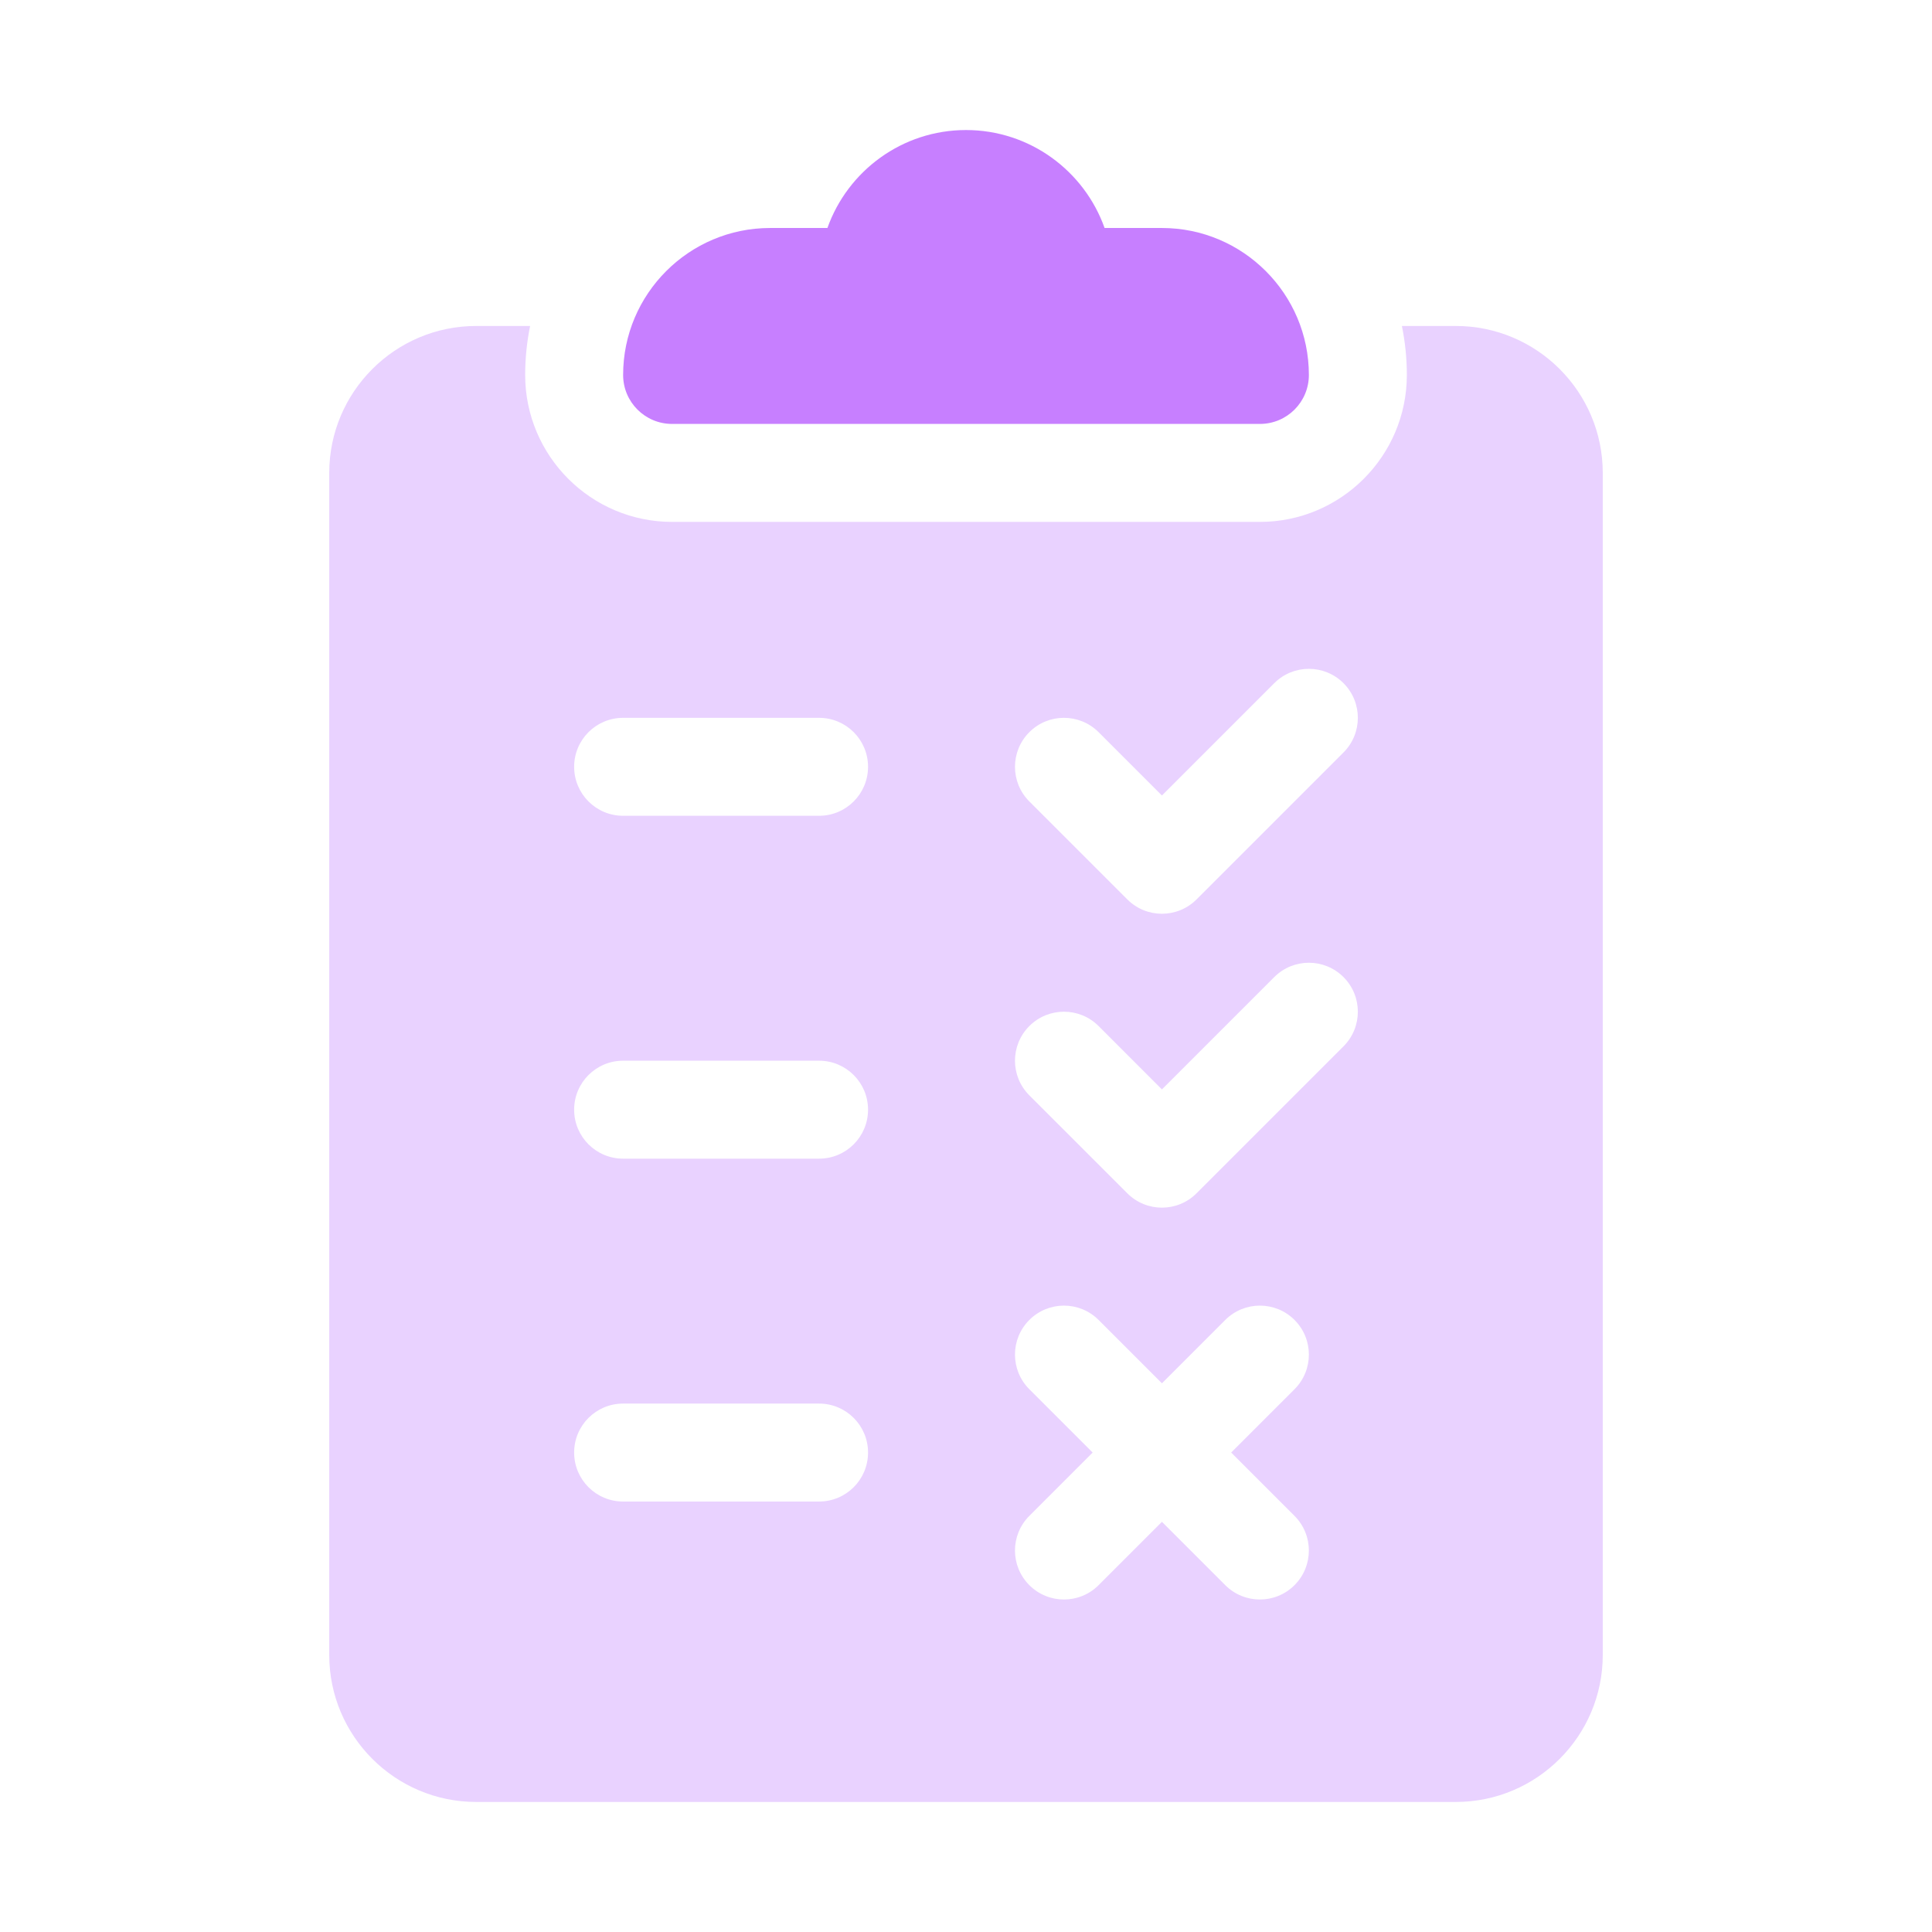
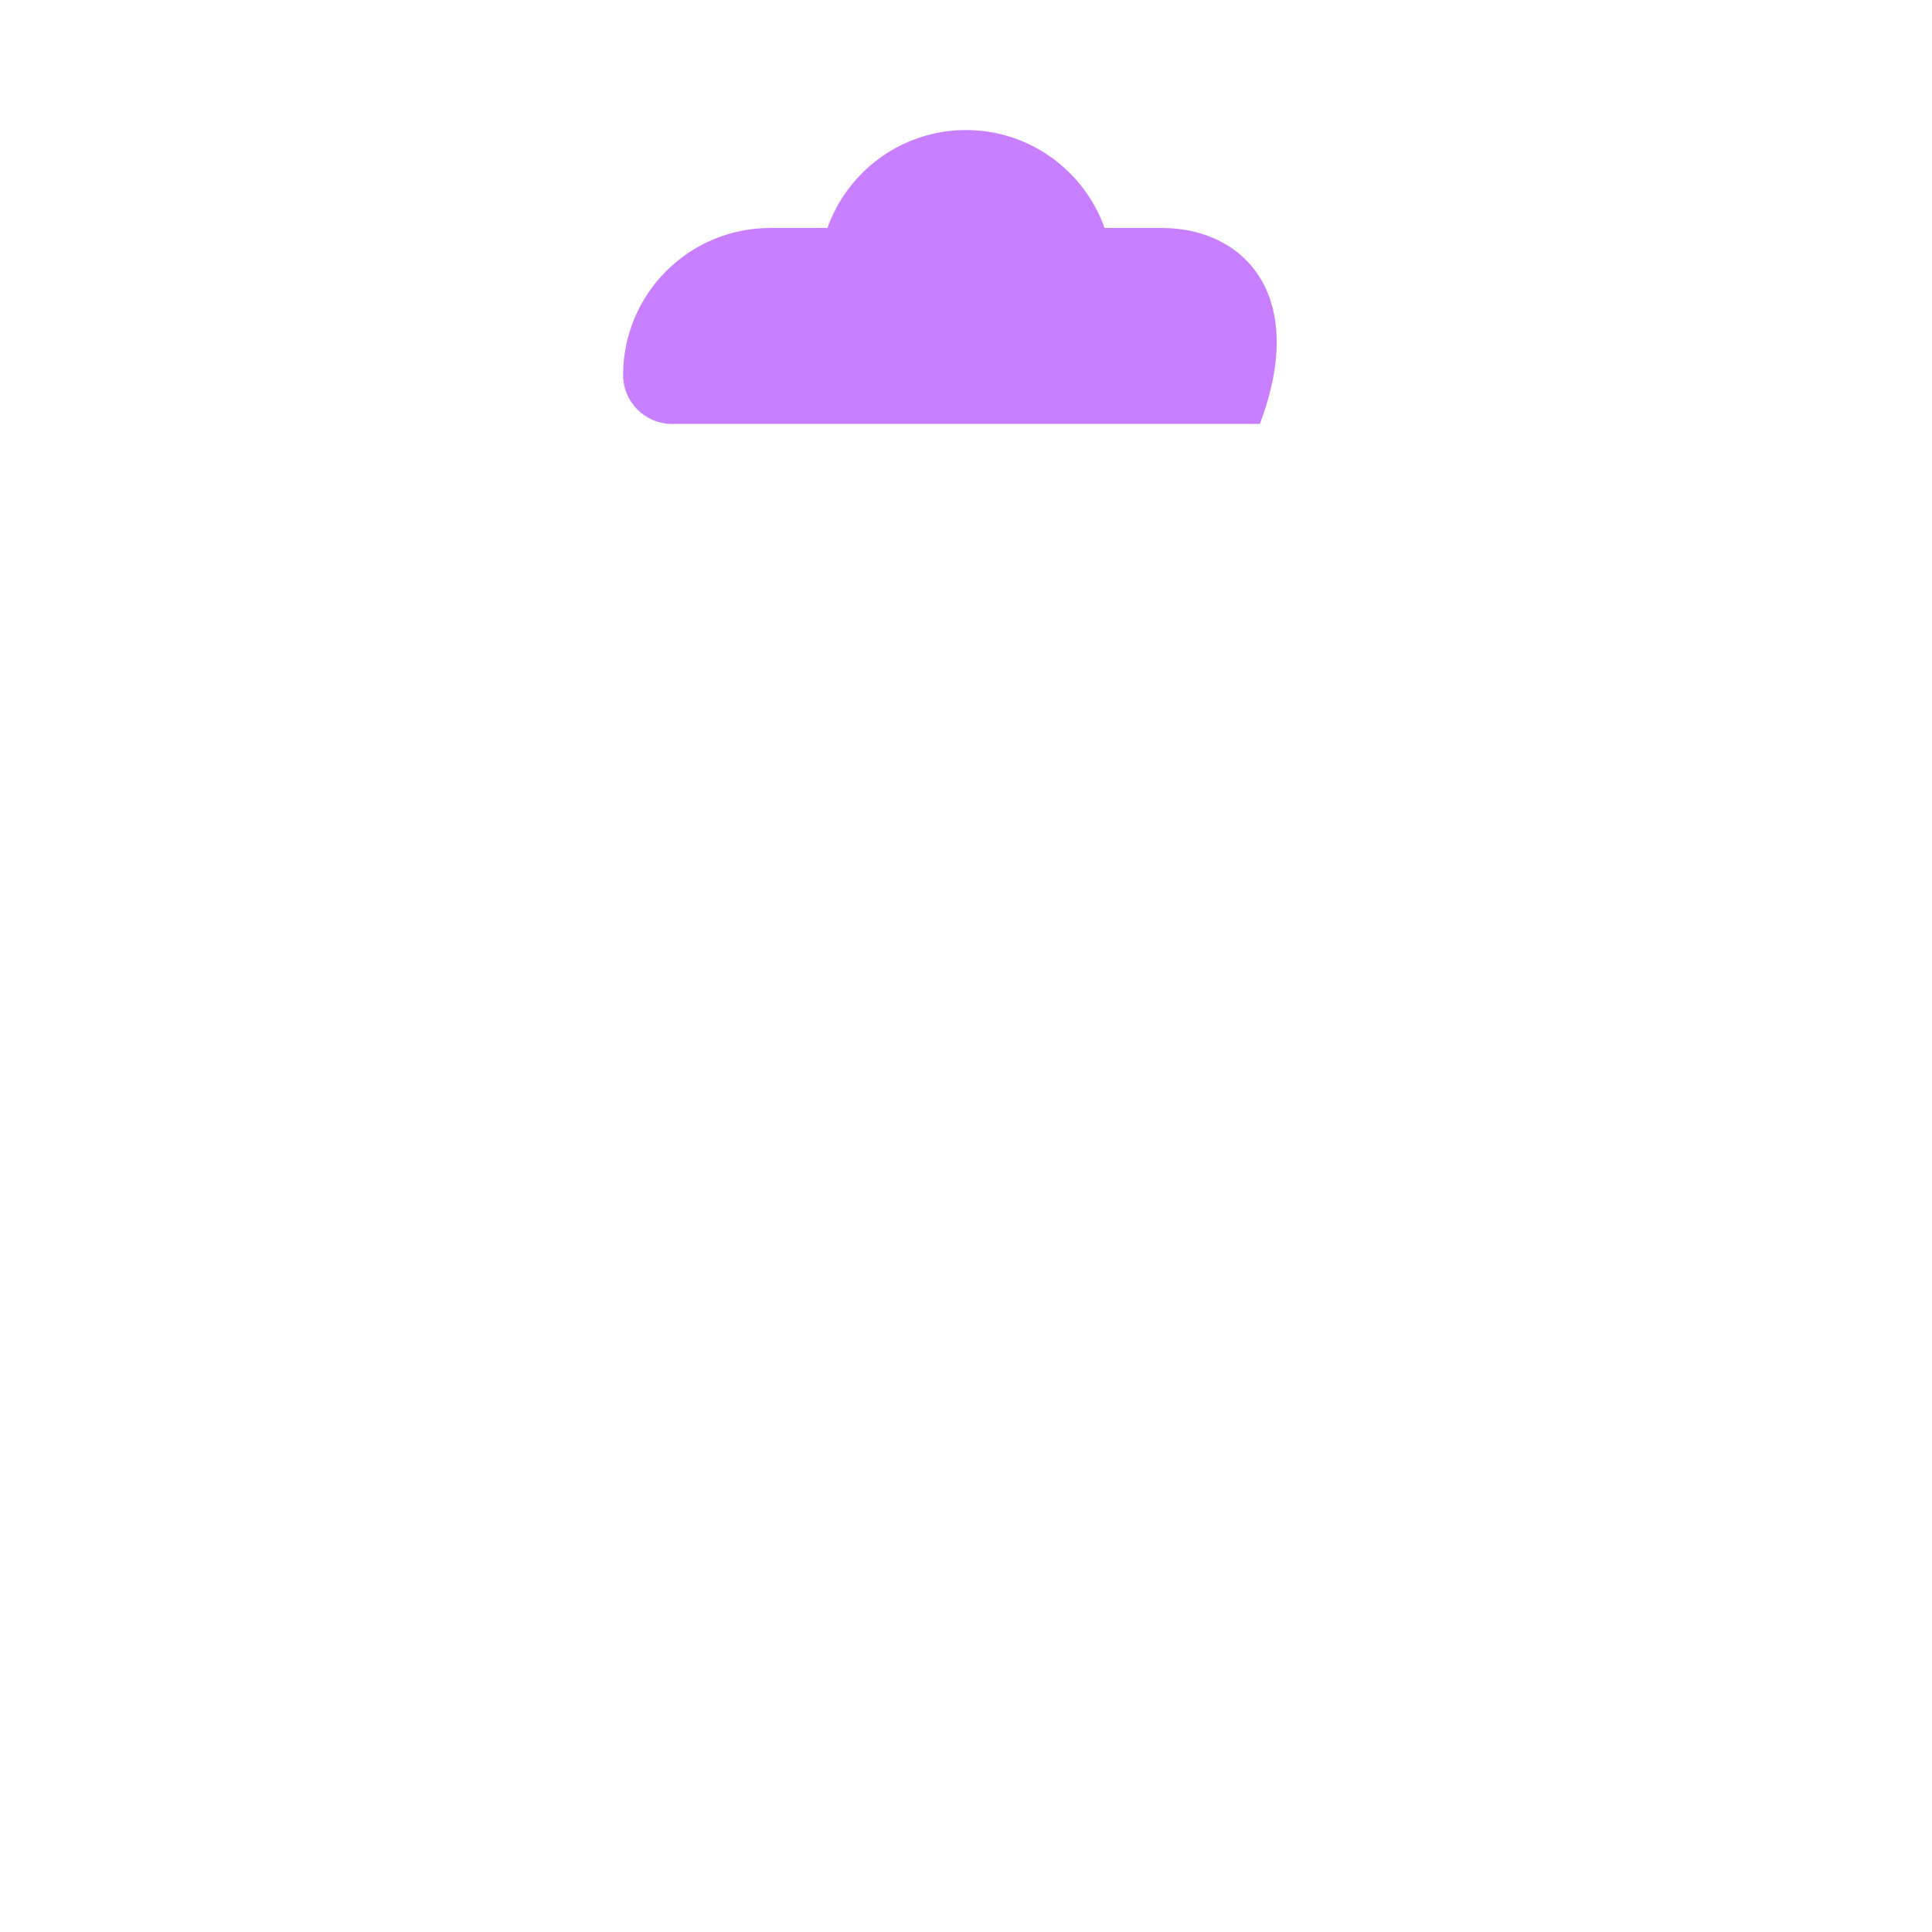
<svg xmlns="http://www.w3.org/2000/svg" width="104" height="104" viewBox="0 0 104 104" fill="none">
-   <path d="M62.547 12.273H59.46C58.37 9.204 55.438 7 52 7C48.562 7 45.63 9.204 44.54 12.273H41.453C37.091 12.273 33.543 15.822 33.543 20.184C33.543 21.641 34.722 22.82 36.18 22.82H67.82C69.278 22.82 70.457 21.641 70.457 20.184C70.457 15.822 66.909 12.273 62.547 12.273Z" fill="#C77FFF" />
-   <path d="M78.367 17.547H75.464C75.638 18.399 75.731 19.281 75.731 20.184C75.731 24.545 72.182 28.094 67.82 28.094H36.18C31.818 28.094 28.27 24.545 28.27 20.184C28.27 19.281 28.363 18.399 28.536 17.547H25.633C21.271 17.547 17.723 21.095 17.723 25.457V89.09C17.723 93.452 21.271 97 25.633 97H78.367C82.729 97 86.277 93.452 86.277 89.09V25.457C86.277 21.095 82.729 17.547 78.367 17.547ZM44.09 80.828H33.543C32.086 80.828 30.906 79.649 30.906 78.191C30.906 76.734 32.086 75.555 33.543 75.555H44.09C45.547 75.555 46.727 76.734 46.727 78.191C46.727 79.649 45.547 80.828 44.09 80.828ZM44.09 62.371H33.543C32.086 62.371 30.906 61.192 30.906 59.734C30.906 58.277 32.086 57.098 33.543 57.098H44.09C45.547 57.098 46.727 58.277 46.727 59.734C46.727 61.192 45.547 62.371 44.09 62.371ZM44.09 43.914H33.543C32.086 43.914 30.906 42.735 30.906 41.277C30.906 39.82 32.086 38.641 33.543 38.641H44.09C45.547 38.641 46.727 39.82 46.727 41.277C46.727 42.735 45.547 43.914 44.09 43.914ZM69.684 81.601C70.714 82.631 70.714 84.299 69.684 85.329C69.169 85.844 68.495 86.102 67.82 86.102C67.146 86.102 66.471 85.844 65.956 85.329L62.547 81.92L59.138 85.329C58.623 85.844 57.948 86.102 57.273 86.102C56.599 86.102 55.924 85.844 55.409 85.329C54.379 84.299 54.379 82.631 55.409 81.601L58.818 78.191L55.409 74.782C54.379 73.752 54.379 72.084 55.409 71.054C56.439 70.024 58.108 70.024 59.138 71.054L62.547 74.463L65.956 71.054C66.986 70.024 68.655 70.024 69.685 71.054C70.715 72.084 70.715 73.752 69.685 74.782L66.275 78.191L69.684 81.601ZM72.321 56.325L64.411 64.235C63.896 64.75 63.221 65.008 62.547 65.008C61.872 65.008 61.198 64.75 60.683 64.235L55.409 58.962C54.379 57.932 54.379 56.263 55.409 55.233C56.439 54.203 58.108 54.203 59.138 55.233L62.547 58.643L68.593 52.597C69.623 51.567 71.291 51.567 72.321 52.597C73.351 53.627 73.351 55.295 72.321 56.325ZM72.321 40.505L64.411 48.415C63.896 48.93 63.221 49.188 62.547 49.188C61.872 49.188 61.198 48.93 60.683 48.415L55.409 43.142C54.379 42.112 54.379 40.443 55.409 39.413C56.439 38.383 58.108 38.383 59.138 39.413L62.547 42.822L68.593 36.776C69.623 35.746 71.291 35.746 72.321 36.776C73.351 37.806 73.351 39.475 72.321 40.505Z" fill="#E9D2FF" />
+   <path d="M62.547 12.273H59.46C58.37 9.204 55.438 7 52 7C48.562 7 45.63 9.204 44.54 12.273H41.453C37.091 12.273 33.543 15.822 33.543 20.184C33.543 21.641 34.722 22.82 36.18 22.82H67.82C70.457 15.822 66.909 12.273 62.547 12.273Z" fill="#C77FFF" />
</svg>